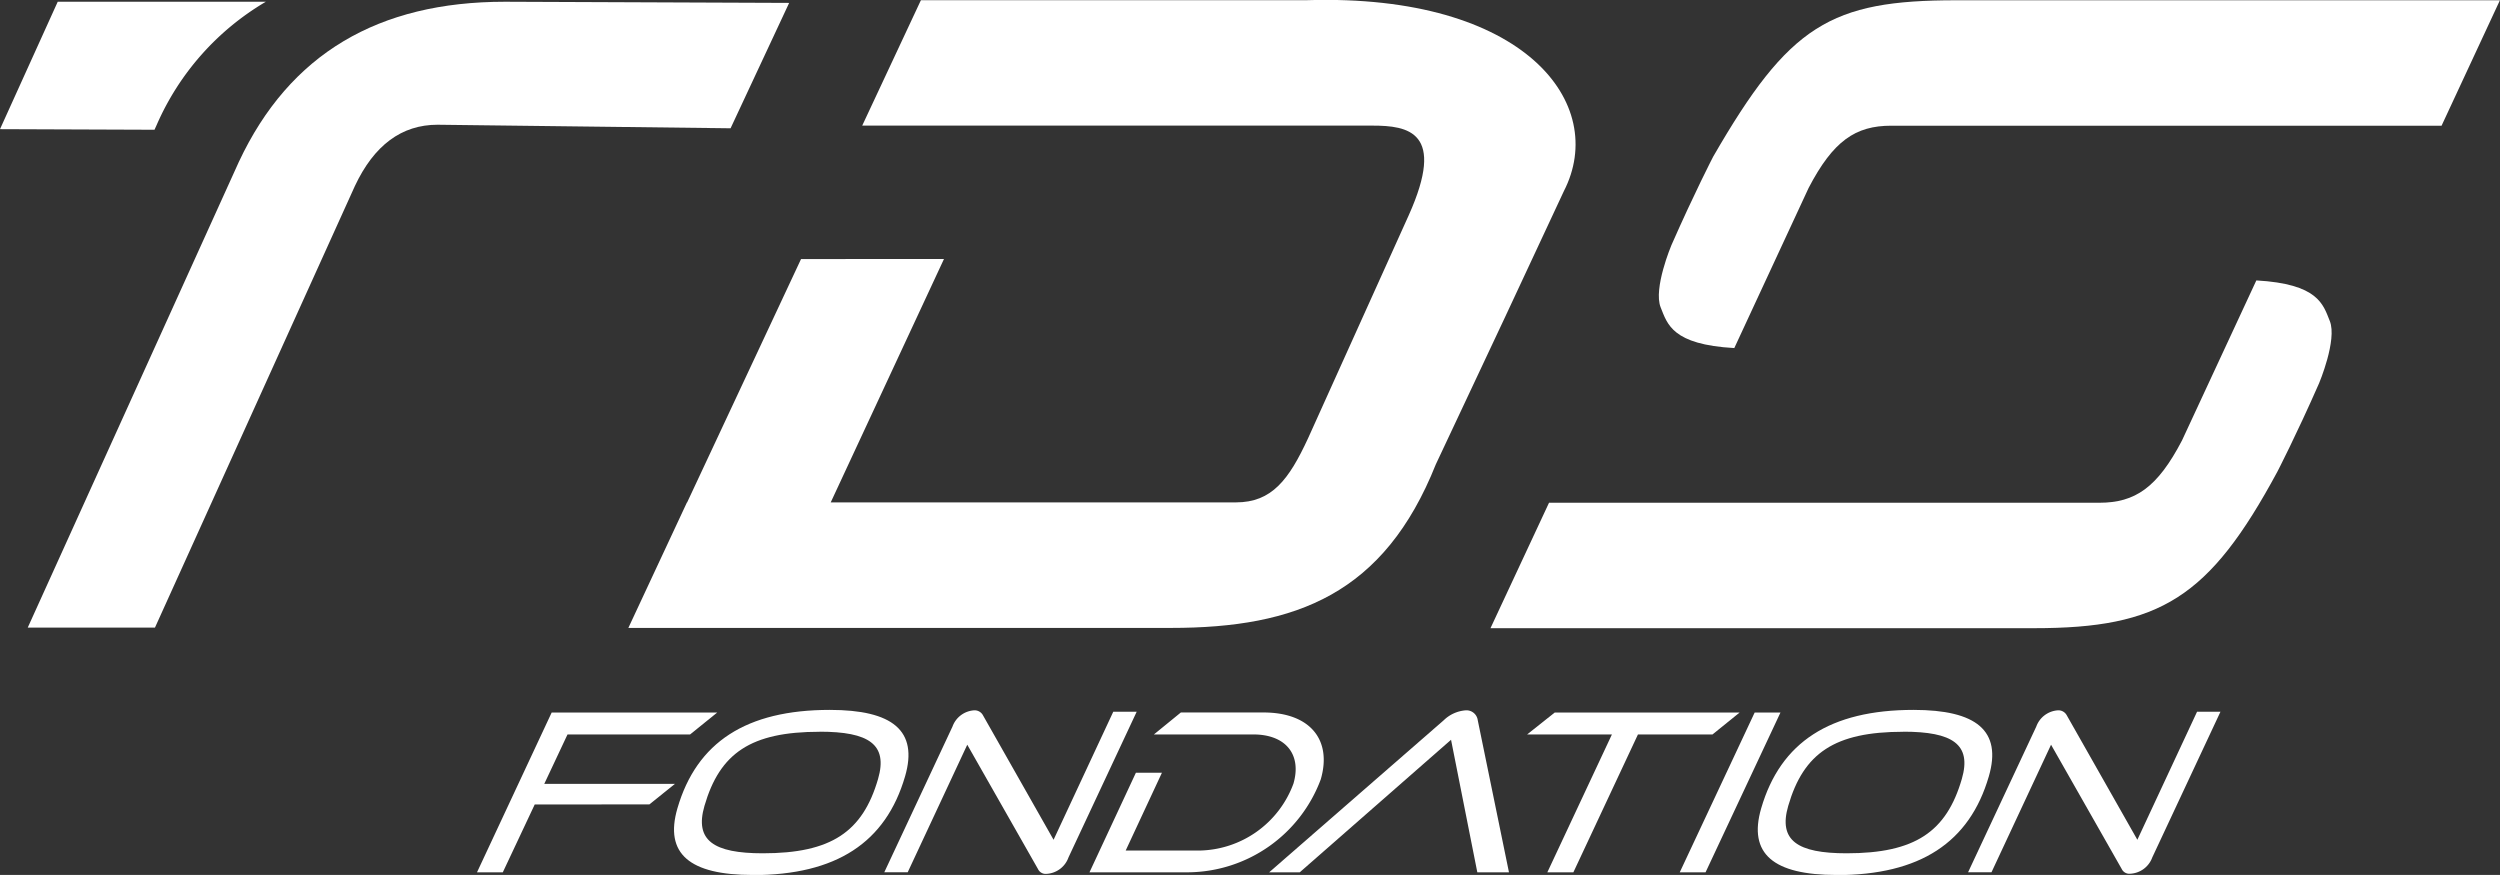
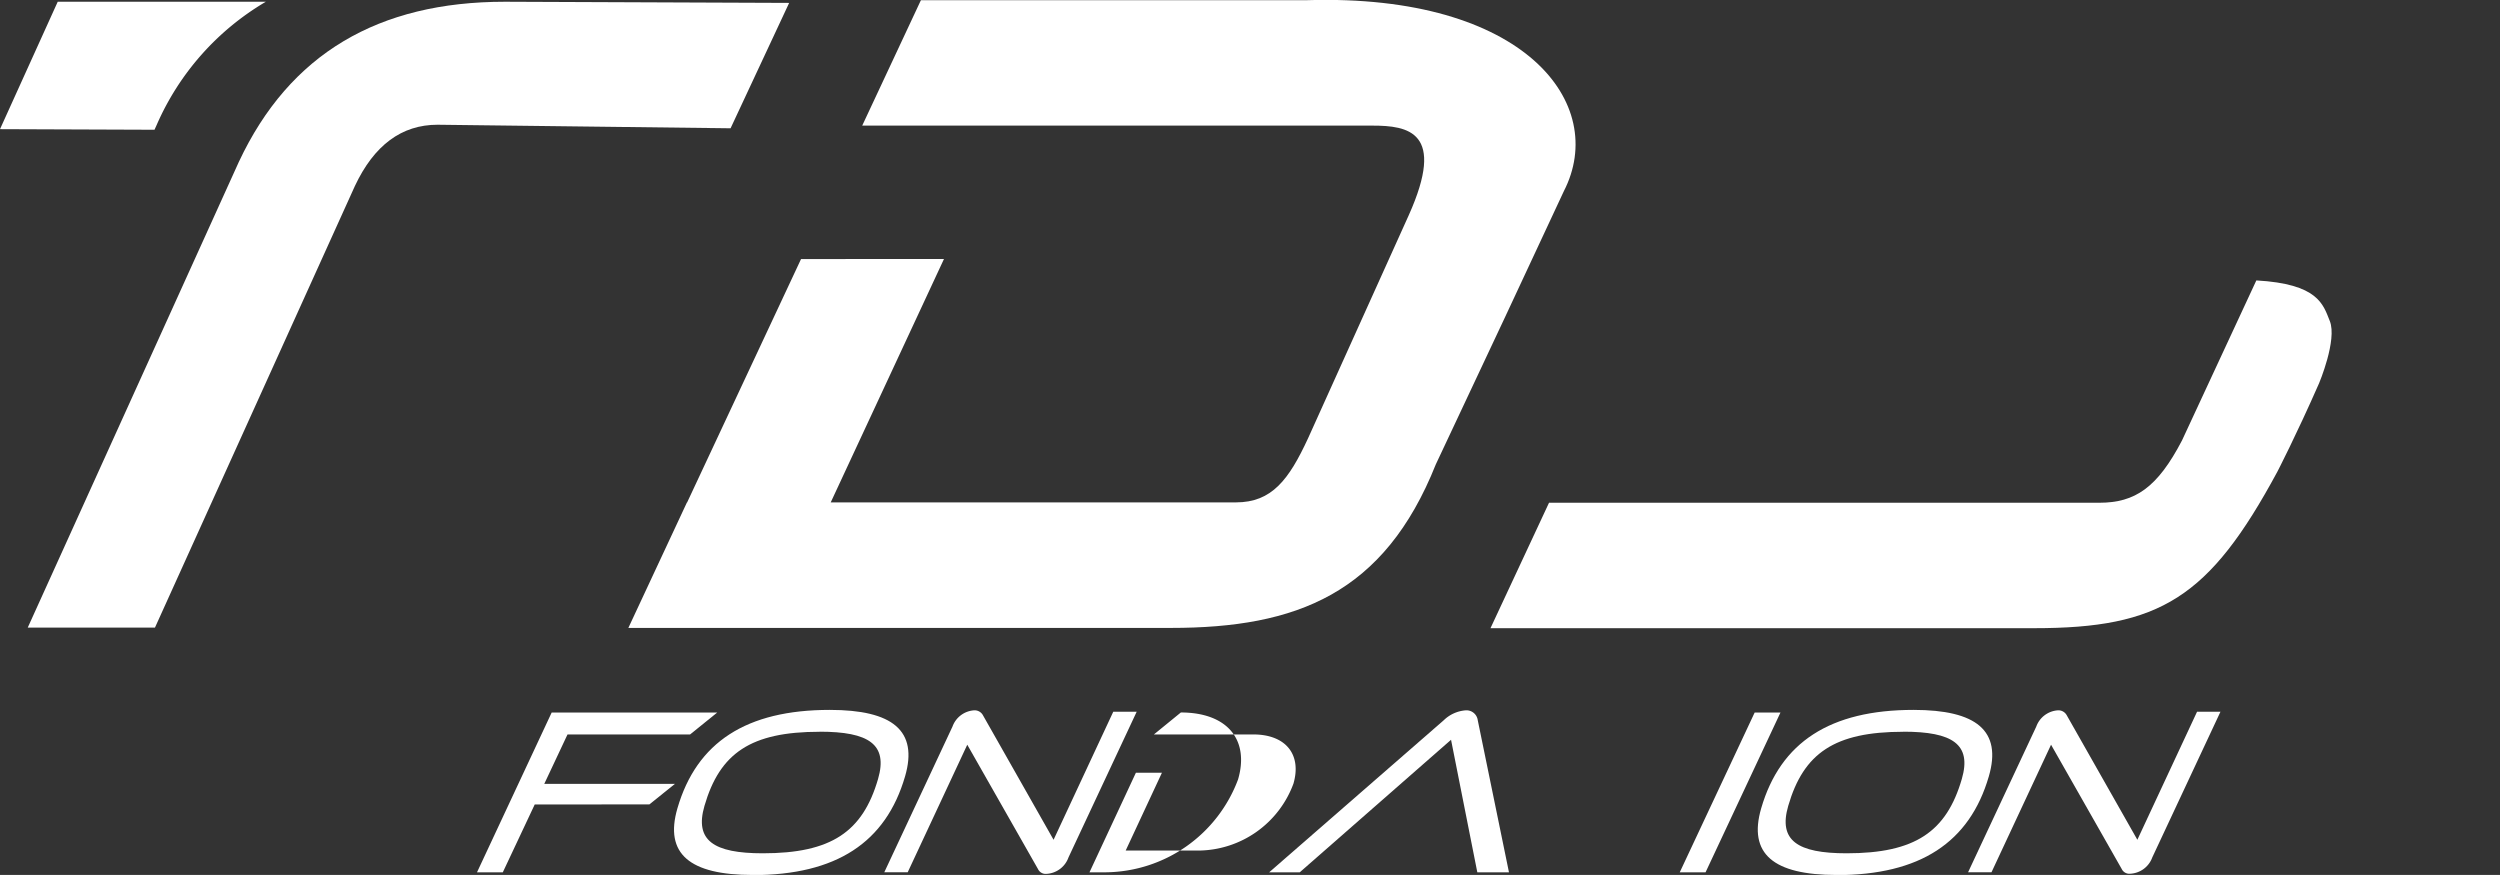
<svg xmlns="http://www.w3.org/2000/svg" id="Logo_TDS" data-name="Logo TDS" width="131.657" height="46.078" viewBox="0 0 131.657 46.078">
  <rect x="0" y="0" width="131.657" height="46.078" fill="#333333" stroke="none" />
  <defs>
    <clipPath id="clip-path">
      <rect id="Rectangle_2" data-name="Rectangle 2" width="131.657" height="46.078" fill="none" />
    </clipPath>
  </defs>
  <g id="Groupe_5" data-name="Groupe 5" clip-path="url(#clip-path)">
    <path id="Tracé_15" data-name="Tracé 15" d="M47.57.532,32.6.471C25.949.471,21.263,3.2,18.589,8.905L7.472,33.43h6.7L24.7,10.176q1.516-3.226,4.352-3.228l15.433.187Z" transform="translate(-6.011 -0.379)" fill="#fff" />
    <path id="Tracé_16" data-name="Tracé 16" d="M178.387,13.643l-6,12.819h-.01l-3.084,6.606H197.87c6.62,0,11.228-1.8,13.946-8.613l3.663-7.79,3.081-6.6c2.36-4.594-2.043-10.4-13.51-10.056H184.7l-3.091,6.606h26.862c1.892,0,3.894.323,1.917,4.726l-5.3,11.741c-1.012,2.186-1.907,3.375-3.8,3.375H179.95l5.965-12.819Z" transform="translate(-136.202 0)" fill="#fff" />
-     <path id="Tracé_17" data-name="Tracé 17" d="M462.568.07c-6.621,0-8.8,1.3-12.8,8.235,0,0-.978,1.885-2.2,4.663,0,0-.965,2.286-.565,3.278.353.876.6,1.956,3.877,2.14l3.914-8.432c1.292-2.477,2.462-3.278,4.353-3.278h28.98L491.2.07Z" transform="translate(-359.547 -0.056)" fill="#fff" />
    <path id="Tracé_18" data-name="Tracé 18" d="M441.917,75.544,438,83.976c-1.293,2.477-2.462,3.278-4.353,3.278h-28.98l-3.083,6.606h28.636c6.621,0,9.212-1.583,12.8-8.235,0,0,.978-1.885,2.2-4.663,0,0,.964-2.286.565-3.278-.353-.876-.6-1.956-3.877-2.139" transform="translate(-323.091 -60.778)" fill="#fff" />
    <path id="Tracé_19" data-name="Tracé 19" d="M8.253,6.956A14.016,14.016,0,0,1,14,.472H3.04L0,7.182l8.137.031Z" transform="translate(0 -0.38)" fill="#fff" />
    <path id="Tracé_20" data-name="Tracé 20" d="M131.557,196.813l-1.681,3.573h-1.359l3.933-8.416h8.718l-1.431,1.157h-6.454l-1.223,2.6h6.882l-1.346,1.082Z" transform="translate(-103.397 -154.447)" fill="#fff" />
    <path id="Tracé_21" data-name="Tracé 21" d="M185.736,199.955c-3.309,0-4.66-1.107-3.961-3.51,1.014-3.485,3.634-5.183,8.025-5.183,3.309,0,4.664,1.094,3.964,3.5-1.014,3.485-3.625,5.2-8.028,5.2m3.53-7.548c-3.623,0-5.257,1.12-6.066,3.9-.531,1.824.479,2.5,3.071,2.5,3.611,0,5.261-1.132,6.07-3.913.531-1.824-.483-2.491-3.075-2.491" transform="translate(-146.1 -153.877)" fill="#fff" />
    <path id="Tracé_22" data-name="Tracé 22" d="M242.62,193.2l-3.137,6.718H238.25l3.592-7.674a1.3,1.3,0,0,1,1.154-.856.5.5,0,0,1,.452.264l3.717,6.554,3.144-6.743h1.233l-3.592,7.674A1.3,1.3,0,0,1,246.8,200a.445.445,0,0,1-.455-.252Z" transform="translate(-191.681 -153.981)" fill="#fff" />
-     <path id="Tracé_23" data-name="Tracé 23" d="M293.534,200.386l2.445-5.246h1.371l-1.91,4.1H299.3a5.38,5.38,0,0,0,4.975-3.523c.443-1.522-.391-2.592-2.114-2.592h-5.234l1.419-1.157H302.7c2.441,0,3.621,1.434,3.014,3.523a7.52,7.52,0,0,1-6.947,4.894Z" transform="translate(-236.159 -154.447)" fill="#fff" />
+     <path id="Tracé_23" data-name="Tracé 23" d="M293.534,200.386l2.445-5.246h1.371l-1.91,4.1H299.3a5.38,5.38,0,0,0,4.975-3.523c.443-1.522-.391-2.592-2.114-2.592h-5.234l1.419-1.157c2.441,0,3.621,1.434,3.014,3.523a7.52,7.52,0,0,1-6.947,4.894Z" transform="translate(-236.159 -154.447)" fill="#fff" />
    <path id="Tracé_24" data-name="Tracé 24" d="M352.918,191.906a.6.6,0,0,0-.655-.516,1.852,1.852,0,0,0-1.131.516l-9.2,8.014h1.61l7.97-6.982,1.384,6.982h1.667Z" transform="translate(-275.096 -153.98)" fill="#fff" />
-     <path id="Tracé_25" data-name="Tracé 25" d="M412.5,200.386l3.4-7.259h-4.466l1.456-1.157h9.737l-1.431,1.157h-3.925l-3.4,7.259Z" transform="translate(-331.013 -154.447)" fill="#fff" />
    <path id="Tracé_26" data-name="Tracé 26" d="M452.565,200.386l3.946-8.416h1.359l-3.946,8.416Z" transform="translate(-364.105 -154.447)" fill="#fff" />
    <path id="Tracé_27" data-name="Tracé 27" d="M477.732,199.955c-3.309,0-4.66-1.107-3.961-3.51,1.014-3.485,3.634-5.183,8.025-5.183,3.309,0,4.664,1.094,3.964,3.5-1.014,3.485-3.625,5.2-8.028,5.2m3.53-7.548c-3.623,0-5.257,1.12-6.066,3.9-.531,1.824.479,2.5,3.071,2.5,3.611,0,5.261-1.132,6.07-3.913.531-1.824-.483-2.491-3.075-2.491" transform="translate(-381.022 -153.877)" fill="#fff" />
    <path id="Tracé_28" data-name="Tracé 28" d="M534.617,193.2l-3.137,6.718h-1.233l3.592-7.674a1.3,1.3,0,0,1,1.154-.856.5.5,0,0,1,.452.264l3.717,6.554,3.144-6.743h1.233l-3.592,7.674a1.3,1.3,0,0,1-1.155.856.444.444,0,0,1-.455-.252Z" transform="translate(-426.603 -153.981)" fill="#fff" />
  </g>
</svg>